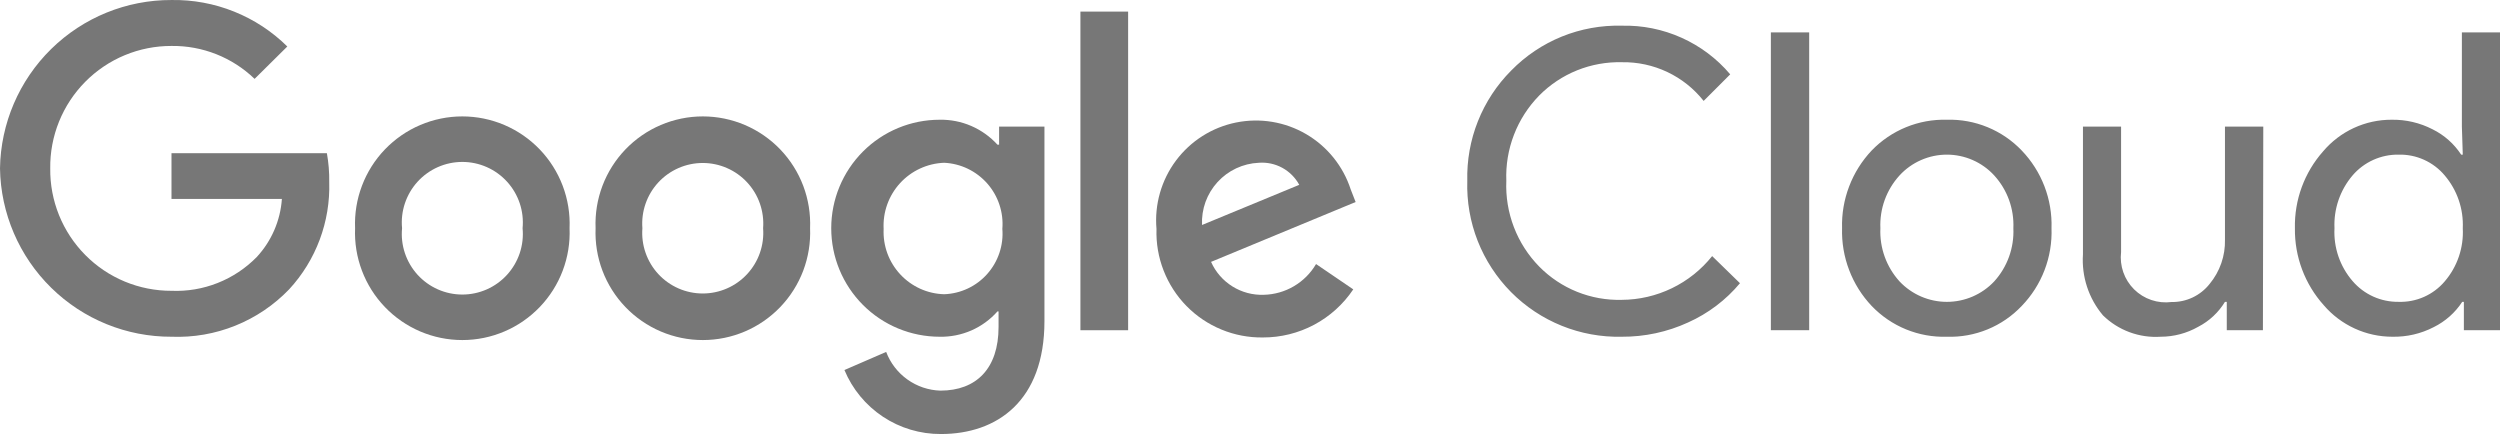
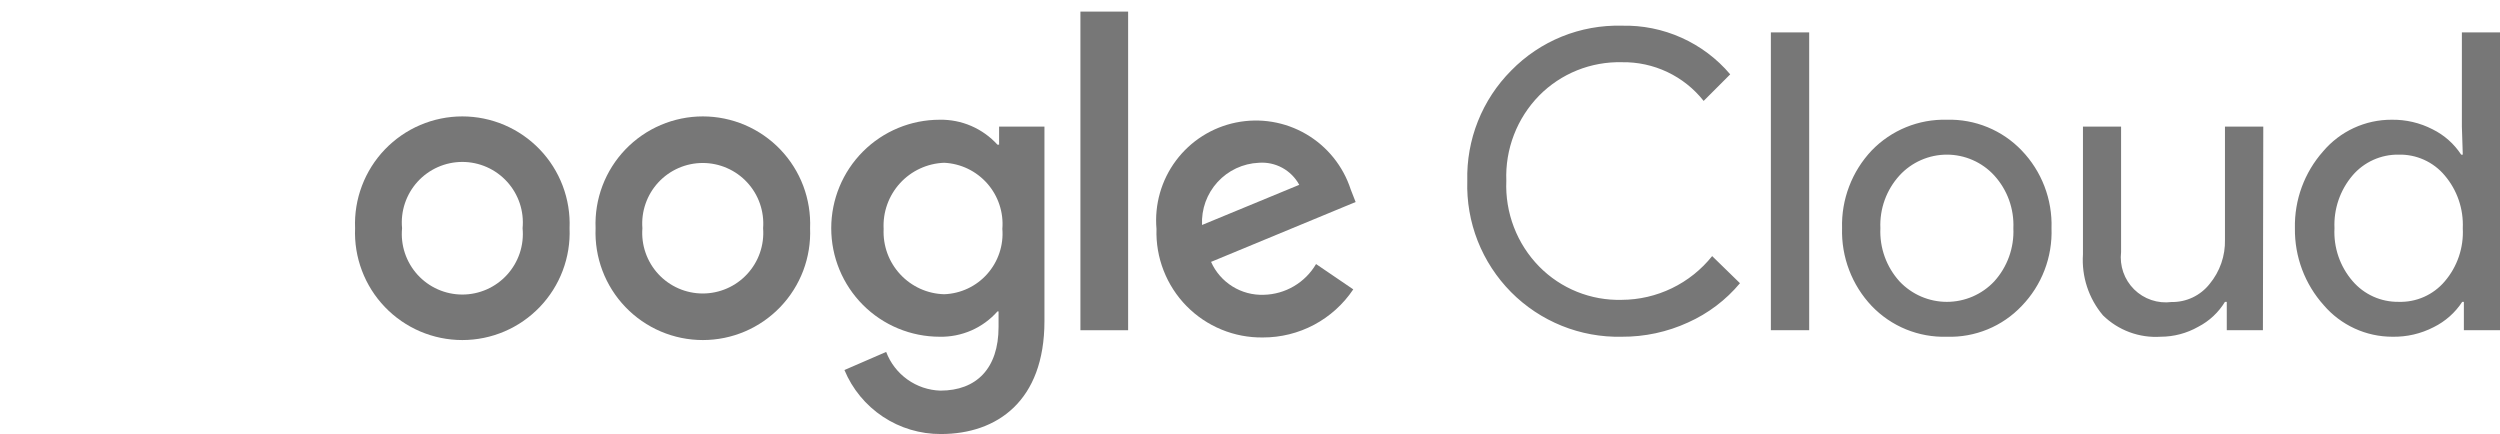
<svg xmlns="http://www.w3.org/2000/svg" width="144" height="25" viewBox="0 0 144 25" fill="none">
  <path d="M93.415 19.396C92.233 19.424 91.058 19.209 89.961 18.767C88.864 18.325 87.868 17.663 87.035 16.823C86.203 15.982 85.55 14.981 85.116 13.88C84.683 12.778 84.479 11.6 84.516 10.417C84.486 9.242 84.694 8.073 85.129 6.981C85.564 5.888 86.216 4.896 87.045 4.064C87.872 3.217 88.865 2.551 89.961 2.106C91.057 1.662 92.233 1.449 93.415 1.48C94.599 1.451 95.775 1.688 96.855 2.173C97.936 2.657 98.895 3.378 99.66 4.282L98.13 5.813C97.569 5.103 96.852 4.533 96.034 4.146C95.216 3.76 94.32 3.567 93.415 3.584C92.534 3.563 91.657 3.722 90.839 4.051C90.021 4.381 89.279 4.874 88.659 5.501C88.025 6.148 87.53 6.918 87.204 7.763C86.878 8.609 86.728 9.512 86.764 10.417C86.726 11.326 86.874 12.233 87.2 13.083C87.525 13.932 88.022 14.705 88.659 15.355C89.278 15.983 90.019 16.478 90.838 16.808C91.656 17.137 92.533 17.295 93.415 17.271C94.416 17.266 95.402 17.037 96.303 16.601C97.204 16.165 97.995 15.533 98.62 14.751L100.222 16.313C99.411 17.284 98.389 18.056 97.235 18.573C96.037 19.123 94.733 19.404 93.415 19.396ZM104.209 1.866V19.021H102.002V1.866H104.209ZM106.103 13.146C106.079 12.324 106.217 11.505 106.511 10.737C106.803 9.968 107.245 9.265 107.81 8.667C108.369 8.088 109.043 7.631 109.789 7.326C110.534 7.021 111.335 6.875 112.14 6.897C112.942 6.874 113.74 7.02 114.482 7.325C115.224 7.63 115.895 8.087 116.449 8.667C117.02 9.261 117.466 9.964 117.761 10.733C118.056 11.502 118.194 12.323 118.167 13.146C118.197 13.97 118.06 14.792 117.765 15.561C117.47 16.331 117.022 17.033 116.449 17.625C115.896 18.208 115.227 18.667 114.484 18.972C113.741 19.277 112.942 19.422 112.14 19.396C111.335 19.421 110.533 19.276 109.787 18.971C109.041 18.666 108.368 18.207 107.81 17.625C107.245 17.028 106.803 16.325 106.511 15.556C106.217 14.787 106.079 13.969 106.103 13.146ZM108.31 13.146C108.259 14.273 108.656 15.374 109.413 16.209C109.763 16.581 110.186 16.877 110.655 17.08C111.124 17.282 111.629 17.387 112.14 17.387C112.651 17.387 113.156 17.282 113.625 17.08C114.094 16.877 114.517 16.581 114.867 16.209C115.624 15.374 116.021 14.273 115.97 13.146C116.019 12.026 115.622 10.933 114.867 10.105C114.52 9.727 114.099 9.426 113.629 9.22C113.16 9.014 112.653 8.907 112.14 8.907C111.627 8.907 111.121 9.014 110.651 9.22C110.182 9.426 109.76 9.727 109.413 10.105C108.658 10.933 108.261 12.026 108.31 13.146ZM130.344 19.021H128.262V17.386H128.158C127.787 17.997 127.254 18.494 126.618 18.823C125.958 19.198 125.212 19.395 124.453 19.396C123.845 19.436 123.234 19.346 122.663 19.135C122.09 18.923 121.569 18.593 121.133 18.167C120.308 17.191 119.894 15.932 119.978 14.657V7.293H122.174V14.521C122.128 14.913 122.172 15.309 122.302 15.681C122.432 16.053 122.645 16.39 122.925 16.668C123.205 16.945 123.544 17.154 123.917 17.28C124.29 17.407 124.687 17.446 125.078 17.396C125.499 17.404 125.917 17.313 126.298 17.133C126.678 16.952 127.013 16.686 127.274 16.355C127.867 15.639 128.182 14.732 128.158 13.803V7.293H130.365L130.344 19.021ZM137.797 19.396C137.048 19.396 136.307 19.234 135.627 18.921C134.946 18.608 134.34 18.152 133.852 17.584C132.758 16.367 132.164 14.783 132.187 13.146C132.151 11.519 132.731 9.938 133.81 8.72C134.295 8.146 134.899 7.686 135.581 7.371C136.262 7.056 137.004 6.894 137.755 6.897C138.576 6.883 139.388 7.072 140.118 7.449C140.787 7.779 141.355 8.282 141.763 8.907H141.856L141.804 7.293V1.866H144V19.021H141.919V17.386H141.825C141.417 18.01 140.849 18.514 140.18 18.844C139.444 19.224 138.625 19.413 137.797 19.396ZM138.161 17.386C138.664 17.402 139.163 17.305 139.623 17.101C140.082 16.897 140.49 16.592 140.815 16.209C141.543 15.36 141.916 14.263 141.856 13.146C141.906 12.037 141.534 10.95 140.815 10.105C140.491 9.719 140.084 9.411 139.624 9.203C139.165 8.996 138.665 8.895 138.161 8.907C137.658 8.899 137.159 9.003 136.7 9.21C136.242 9.417 135.834 9.722 135.507 10.105C134.788 10.95 134.416 12.037 134.466 13.146C134.408 14.257 134.781 15.346 135.507 16.188C135.834 16.57 136.242 16.876 136.7 17.083C137.159 17.29 137.658 17.393 138.161 17.386Z" fill="#777777" />
-   <path d="M9.878 19.396C7.288 19.405 4.798 18.392 2.95 16.576C1.101 14.761 0.041 12.29 0 9.699C0.041 7.107 1.101 4.636 2.95 2.821C4.798 1.006 7.288 -0.007 9.878 0.001C11.112 -0.019 12.338 0.207 13.483 0.667C14.629 1.126 15.671 1.81 16.549 2.678L14.665 4.543C13.381 3.305 11.661 2.624 9.878 2.647C8.954 2.644 8.04 2.825 7.187 3.179C6.334 3.533 5.561 4.054 4.911 4.71C4.261 5.366 3.748 6.145 3.401 7.002C3.055 7.858 2.882 8.775 2.894 9.699C2.882 10.623 3.055 11.539 3.401 12.396C3.748 13.252 4.261 14.031 4.911 14.687C5.561 15.344 6.334 15.864 7.187 16.218C8.04 16.572 8.954 16.753 9.878 16.75C10.787 16.788 11.694 16.634 12.54 16.298C13.387 15.963 14.153 15.453 14.79 14.803C15.64 13.886 16.15 12.706 16.237 11.459H9.878V8.824H18.829C18.926 9.37 18.972 9.925 18.964 10.48C19.035 12.766 18.205 14.988 16.653 16.667C15.78 17.575 14.725 18.287 13.557 18.757C12.39 19.228 11.136 19.445 9.878 19.396Z" fill="#777777" />
  <path d="M32.807 13.146C32.841 13.98 32.707 14.811 32.412 15.591C32.117 16.371 31.667 17.083 31.09 17.684C30.513 18.286 29.821 18.765 29.054 19.092C28.288 19.419 27.463 19.587 26.63 19.587C25.797 19.587 24.972 19.419 24.205 19.092C23.439 18.765 22.746 18.286 22.169 17.684C21.592 17.083 21.143 16.371 20.848 15.591C20.553 14.811 20.418 13.98 20.453 13.146C20.418 12.313 20.553 11.482 20.848 10.702C21.143 9.922 21.592 9.21 22.169 8.608C22.746 8.007 23.439 7.528 24.205 7.201C24.972 6.874 25.797 6.705 26.63 6.705C27.463 6.705 28.288 6.874 29.054 7.201C29.821 7.528 30.513 8.007 31.09 8.608C31.667 9.21 32.117 9.922 32.412 10.702C32.707 11.482 32.841 12.313 32.807 13.146ZM30.101 13.146C30.147 12.662 30.091 12.174 29.938 11.713C29.784 11.252 29.536 10.828 29.209 10.469C28.883 10.109 28.484 9.822 28.04 9.625C27.596 9.429 27.116 9.327 26.63 9.327C26.144 9.327 25.664 9.429 25.22 9.625C24.776 9.822 24.377 10.109 24.05 10.469C23.724 10.828 23.476 11.252 23.322 11.713C23.168 12.174 23.113 12.662 23.159 13.146C23.113 13.63 23.168 14.118 23.322 14.579C23.476 15.041 23.724 15.464 24.05 15.824C24.377 16.184 24.776 16.471 25.22 16.668C25.664 16.864 26.144 16.966 26.63 16.966C27.116 16.966 27.596 16.864 28.04 16.668C28.484 16.471 28.883 16.184 29.209 15.824C29.536 15.464 29.784 15.041 29.938 14.579C30.091 14.118 30.147 13.63 30.101 13.146Z" fill="#777777" />
  <path d="M46.661 13.146C46.695 13.98 46.56 14.811 46.266 15.591C45.97 16.371 45.521 17.083 44.944 17.684C44.367 18.286 43.674 18.765 42.908 19.092C42.141 19.419 41.317 19.587 40.483 19.587C39.65 19.587 38.825 19.419 38.059 19.092C37.292 18.765 36.6 18.286 36.023 17.684C35.446 17.083 34.996 16.371 34.701 15.591C34.406 14.811 34.272 13.98 34.306 13.146C34.272 12.313 34.406 11.482 34.701 10.702C34.996 9.922 35.446 9.21 36.023 8.608C36.6 8.007 37.292 7.528 38.059 7.201C38.825 6.874 39.65 6.705 40.483 6.705C41.317 6.705 42.141 6.874 42.908 7.201C43.674 7.528 44.367 8.007 44.944 8.608C45.521 9.21 45.97 9.922 46.266 10.702C46.56 11.482 46.695 12.313 46.661 13.146ZM43.955 13.146C43.992 12.667 43.929 12.185 43.772 11.731C43.614 11.276 43.364 10.86 43.037 10.507C42.711 10.154 42.315 9.872 41.874 9.68C41.434 9.487 40.959 9.388 40.478 9.388C39.998 9.388 39.522 9.487 39.082 9.68C38.642 9.872 38.246 10.154 37.919 10.507C37.593 10.86 37.343 11.276 37.185 11.731C37.027 12.185 36.965 12.667 37.002 13.146C36.965 13.626 37.027 14.108 37.185 14.562C37.343 15.016 37.593 15.433 37.919 15.786C38.246 16.139 38.642 16.421 39.082 16.613C39.522 16.806 39.998 16.905 40.478 16.905C40.959 16.905 41.434 16.806 41.874 16.613C42.315 16.421 42.711 16.139 43.037 15.786C43.364 15.433 43.614 15.016 43.772 14.562C43.929 14.108 43.992 13.626 43.955 13.146Z" fill="#777777" />
  <path d="M60.16 7.293V18.5C60.16 23.104 57.423 25 54.196 25C53.009 25.006 51.846 24.659 50.857 24.003C49.867 23.346 49.095 22.41 48.639 21.313L51.043 20.271C51.285 20.91 51.711 21.462 52.267 21.859C52.822 22.256 53.483 22.479 54.165 22.5C56.247 22.5 57.517 21.219 57.517 18.834V17.938H57.454C57.038 18.408 56.524 18.782 55.949 19.034C55.374 19.285 54.751 19.409 54.124 19.396C52.467 19.396 50.879 18.738 49.708 17.566C48.537 16.393 47.879 14.804 47.879 13.146C47.879 11.489 48.537 9.899 49.708 8.727C50.879 7.555 52.467 6.897 54.124 6.897C54.749 6.885 55.37 7.007 55.944 7.255C56.518 7.503 57.033 7.871 57.454 8.334H57.548V7.293H60.16ZM57.735 13.188C57.774 12.716 57.717 12.241 57.567 11.791C57.418 11.341 57.18 10.926 56.867 10.57C56.554 10.215 56.174 9.926 55.747 9.72C55.32 9.515 54.856 9.398 54.384 9.376C53.904 9.393 53.431 9.506 52.995 9.708C52.559 9.909 52.167 10.196 51.842 10.551C51.518 10.906 51.267 11.322 51.105 11.774C50.942 12.227 50.872 12.708 50.897 13.188C50.875 13.665 50.948 14.142 51.111 14.591C51.275 15.039 51.527 15.45 51.852 15.8C52.176 16.151 52.568 16.432 53.002 16.63C53.437 16.827 53.907 16.935 54.384 16.948C54.855 16.931 55.317 16.819 55.744 16.619C56.171 16.418 56.552 16.133 56.865 15.78C57.178 15.428 57.417 15.015 57.566 14.568C57.716 14.121 57.774 13.648 57.735 13.178V13.188Z" fill="#777777" />
  <path d="M64.98 0.668V19.021H62.232V0.668H64.98Z" fill="#777777" />
  <path d="M75.805 15.209L77.948 16.667C77.376 17.522 76.602 18.222 75.694 18.706C74.786 19.189 73.772 19.44 72.744 19.438C71.926 19.449 71.114 19.295 70.358 18.983C69.601 18.672 68.915 18.21 68.342 17.626C67.769 17.042 67.321 16.347 67.024 15.584C66.726 14.822 66.587 14.006 66.614 13.188C66.492 11.781 66.892 10.379 67.737 9.248C68.582 8.117 69.813 7.337 71.196 7.057C72.579 6.776 74.016 7.014 75.235 7.726C76.453 8.438 77.368 9.574 77.803 10.917L78.084 11.636L69.757 15.084C70.016 15.667 70.445 16.16 70.987 16.498C71.528 16.836 72.158 17.003 72.796 16.98C73.407 16.966 74.004 16.796 74.53 16.486C75.057 16.176 75.496 15.736 75.805 15.209ZM69.237 12.959L74.837 10.646C74.612 10.232 74.273 9.891 73.859 9.665C73.445 9.44 72.975 9.339 72.505 9.376C72.055 9.396 71.614 9.504 71.206 9.695C70.798 9.886 70.432 10.156 70.128 10.489C69.825 10.822 69.59 11.211 69.436 11.635C69.284 12.059 69.216 12.509 69.237 12.959Z" fill="#777777" />
</svg>